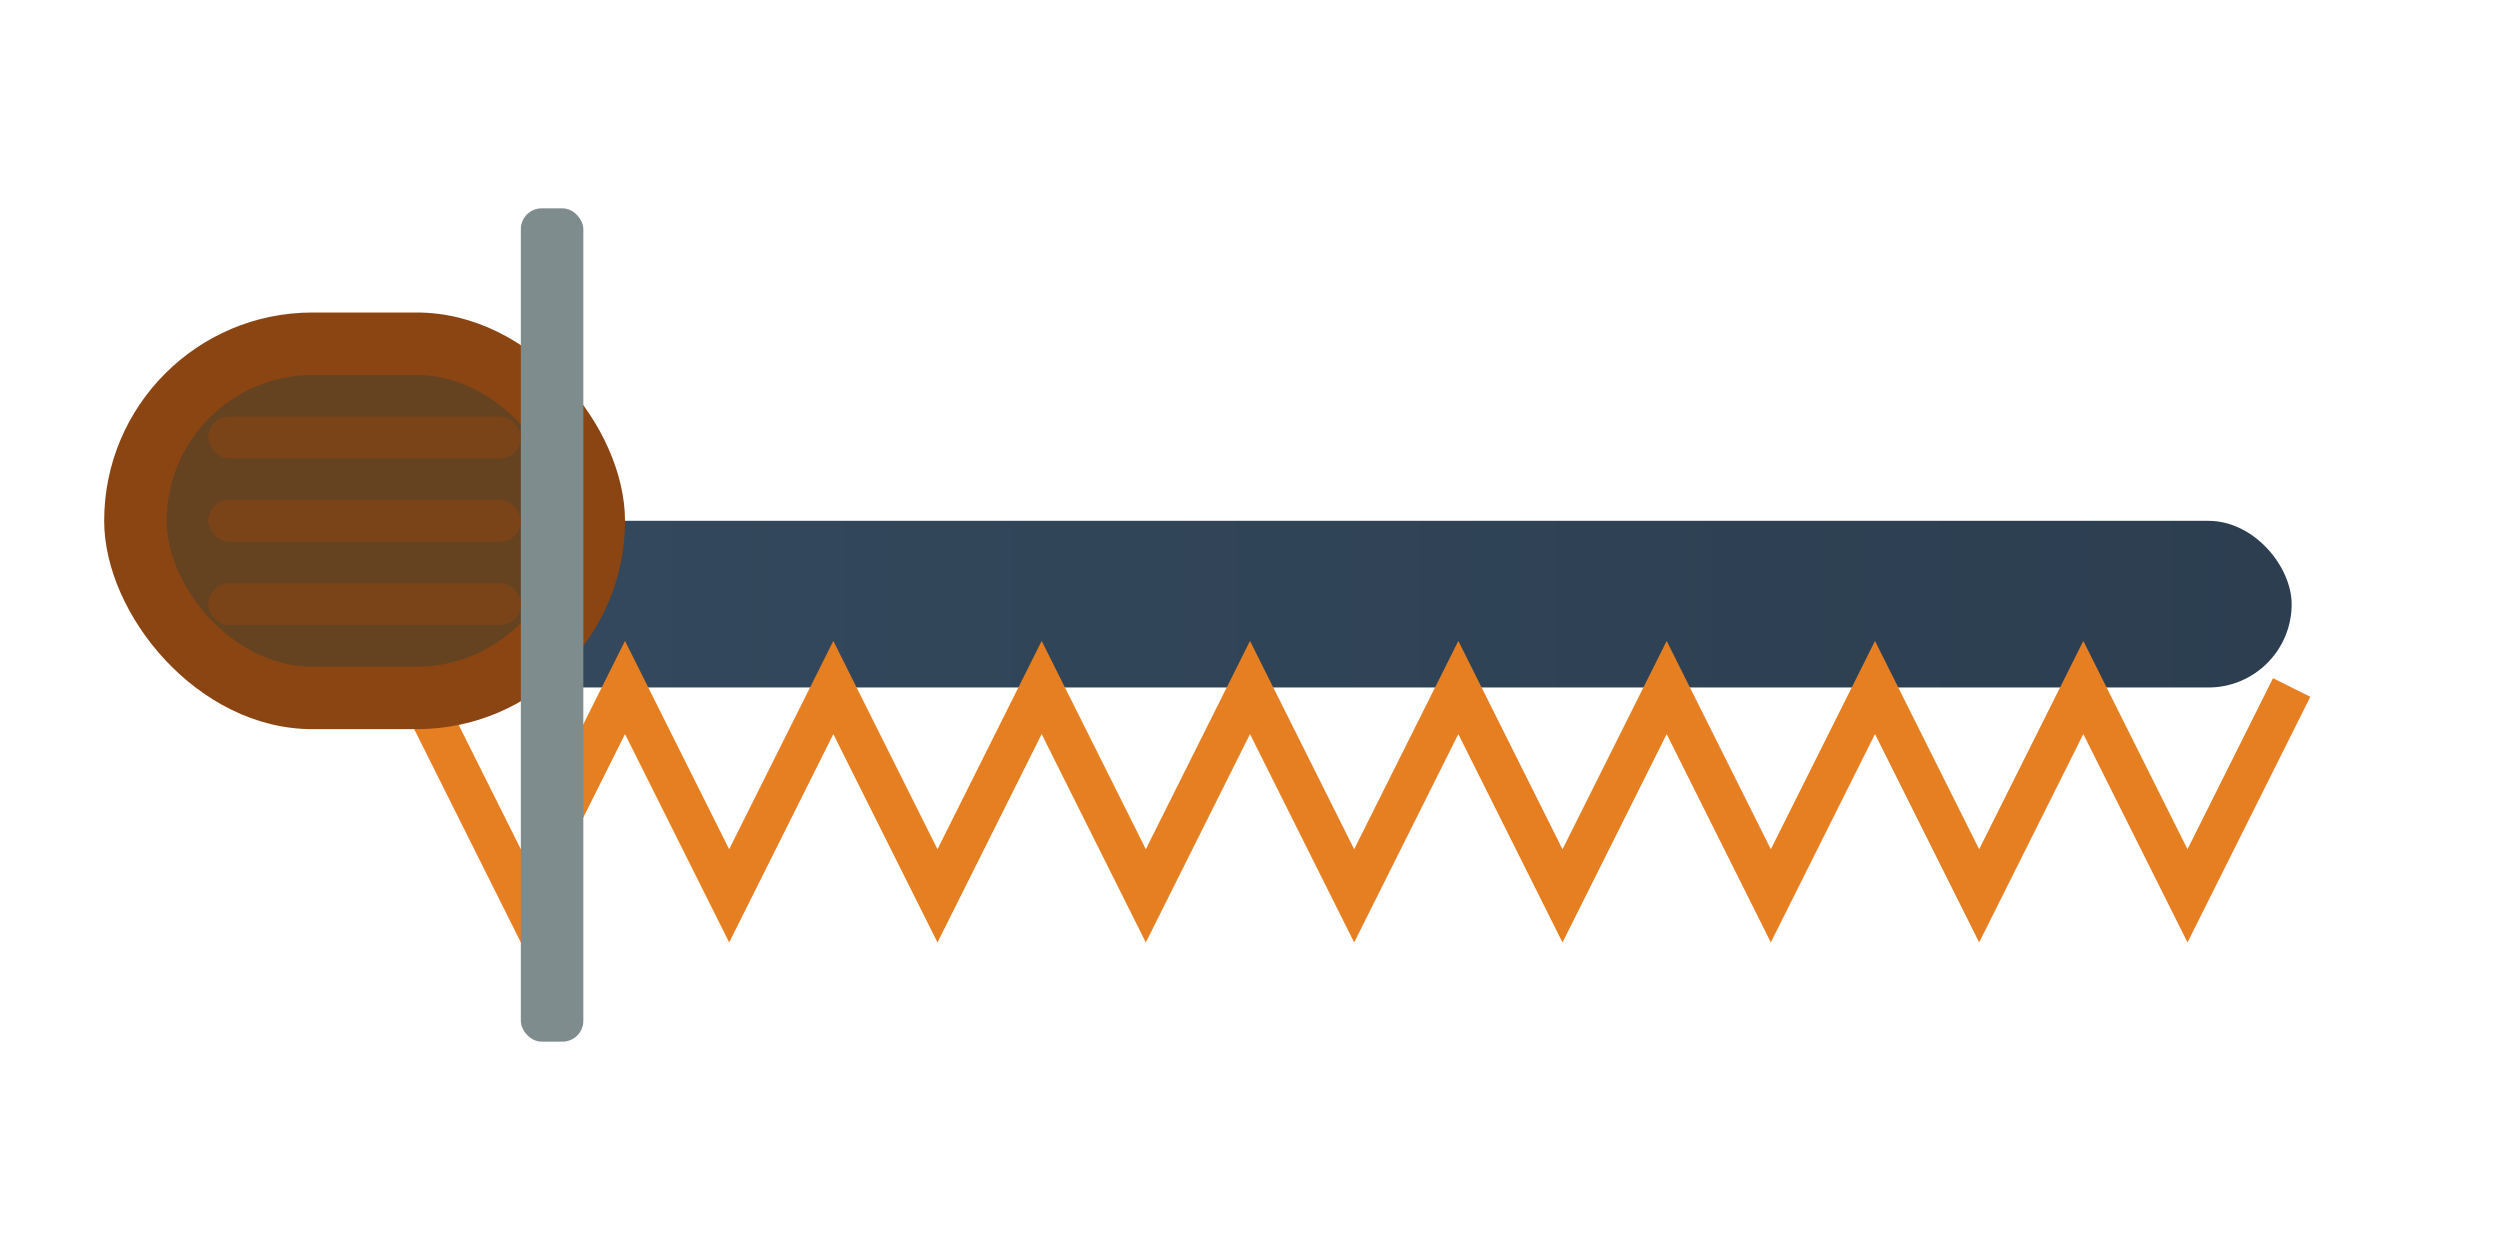
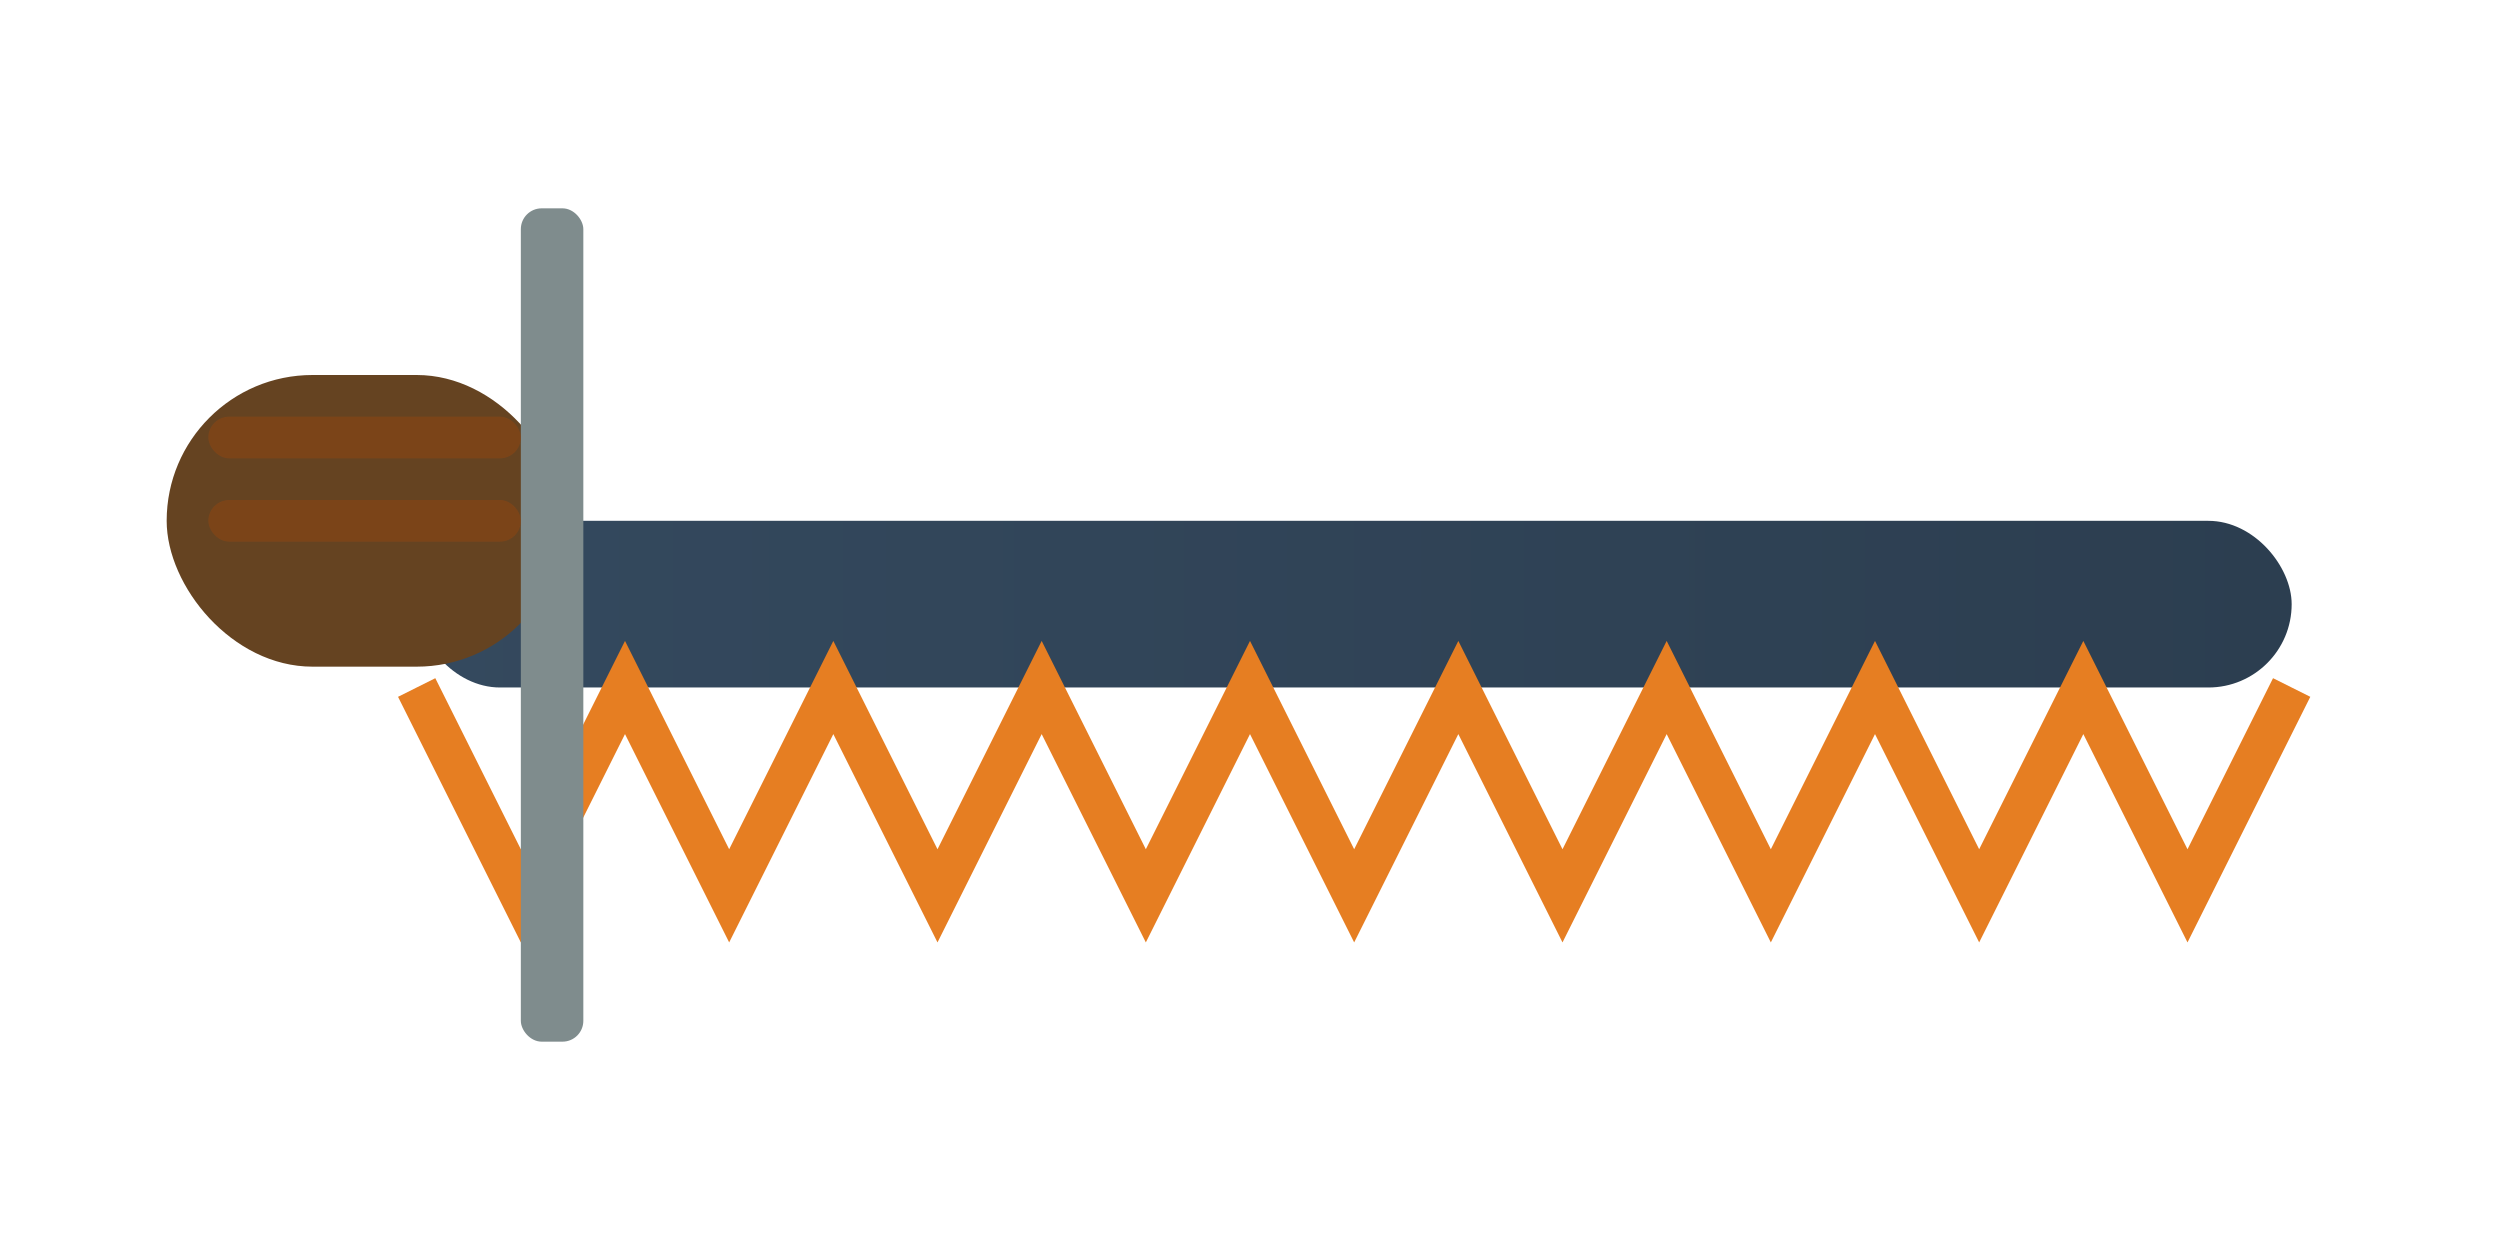
<svg xmlns="http://www.w3.org/2000/svg" viewBox="0 0 120 60" width="120" height="60">
  <defs>
    <linearGradient id="sawGrad" x1="0%" y1="0%" x2="100%" y2="0%">
      <stop offset="0%" style="stop-color:#34495e;stop-opacity:1" />
      <stop offset="100%" style="stop-color:#2c3e50;stop-opacity:1" />
    </linearGradient>
  </defs>
  <rect x="20" y="25" width="90" height="8" rx="4" fill="url(#sawGrad)" />
  <path d="M20 33 L25 43 L30 33 L35 43 L40 33 L45 43 L50 33 L55 43 L60 33 L65 43 L70 33 L75 43 L80 33 L85 43 L90 33 L95 43 L100 33 L105 43 L110 33" stroke="#e67e22" stroke-width="2" fill="none" />
-   <rect x="5" y="15" width="25" height="20" rx="10" fill="#8b4513" />
  <rect x="8" y="18" width="19" height="14" rx="7" fill="#654321" />
  <rect x="25" y="10" width="3" height="40" rx="1" fill="#7f8c8d" />
  <g fill="#8b4513" opacity="0.6">
    <rect x="10" y="20" width="15" height="2" rx="1" />
    <rect x="10" y="24" width="15" height="2" rx="1" />
-     <rect x="10" y="28" width="15" height="2" rx="1" />
  </g>
</svg>